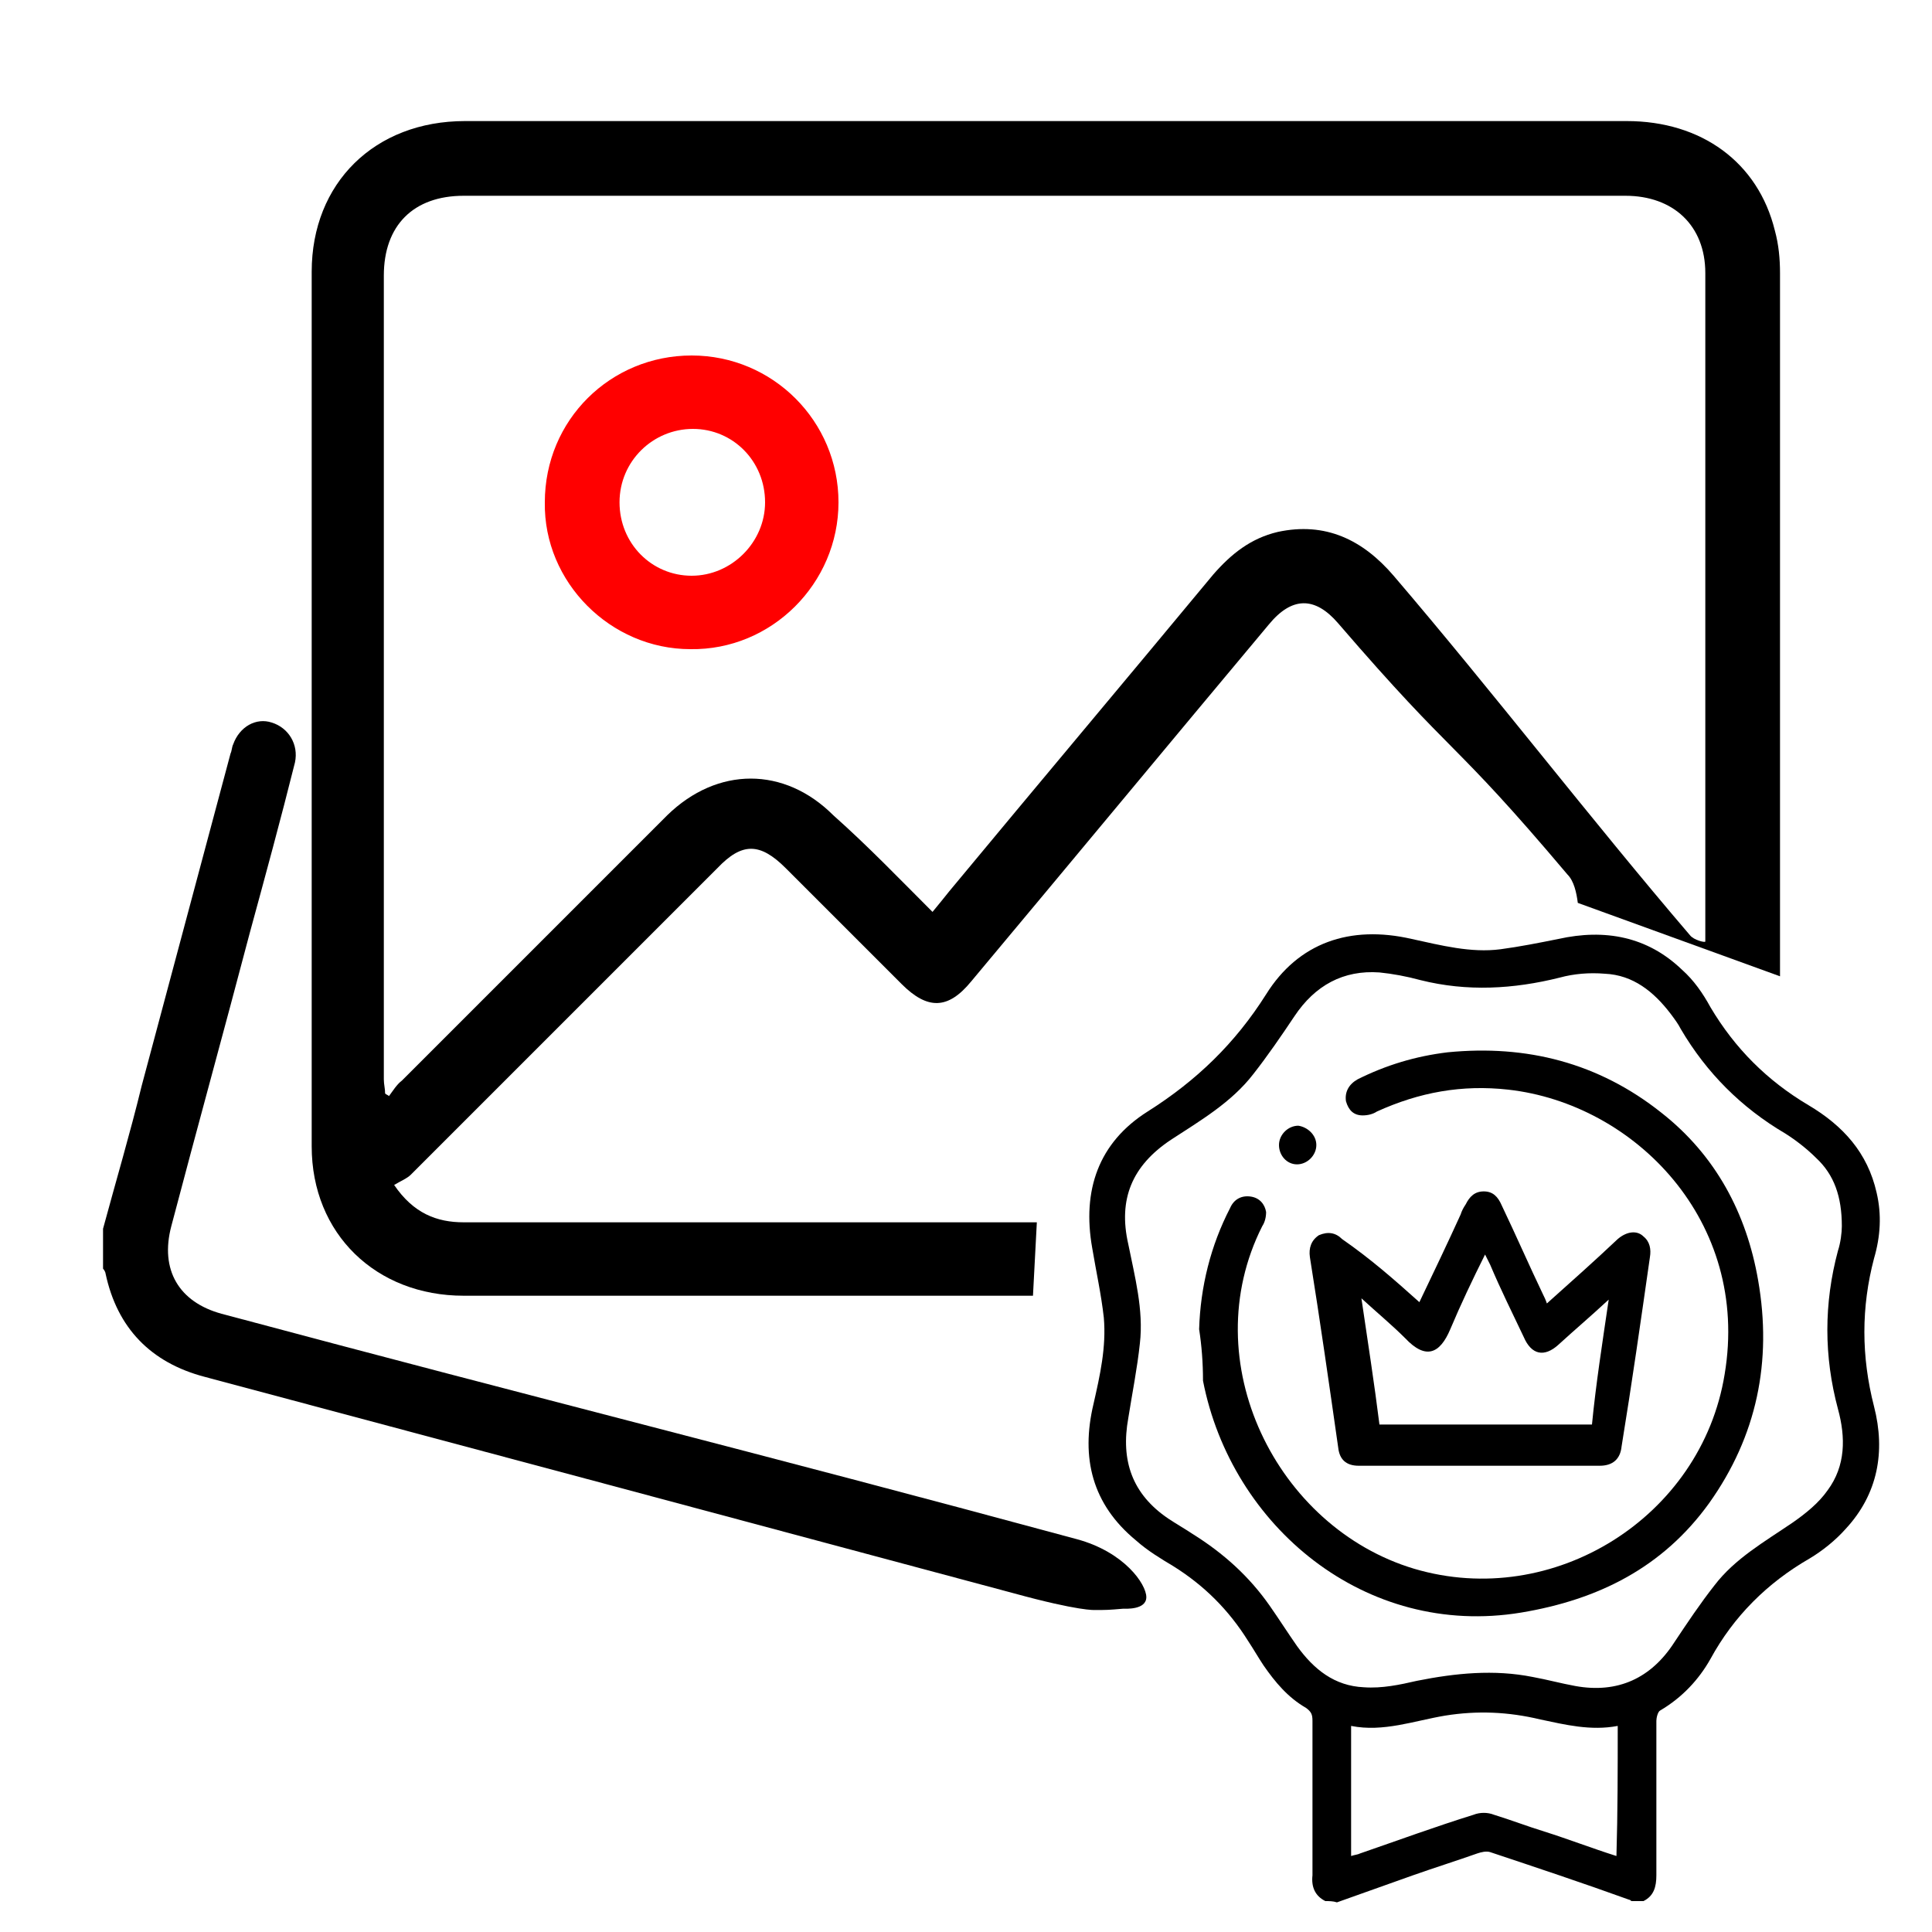
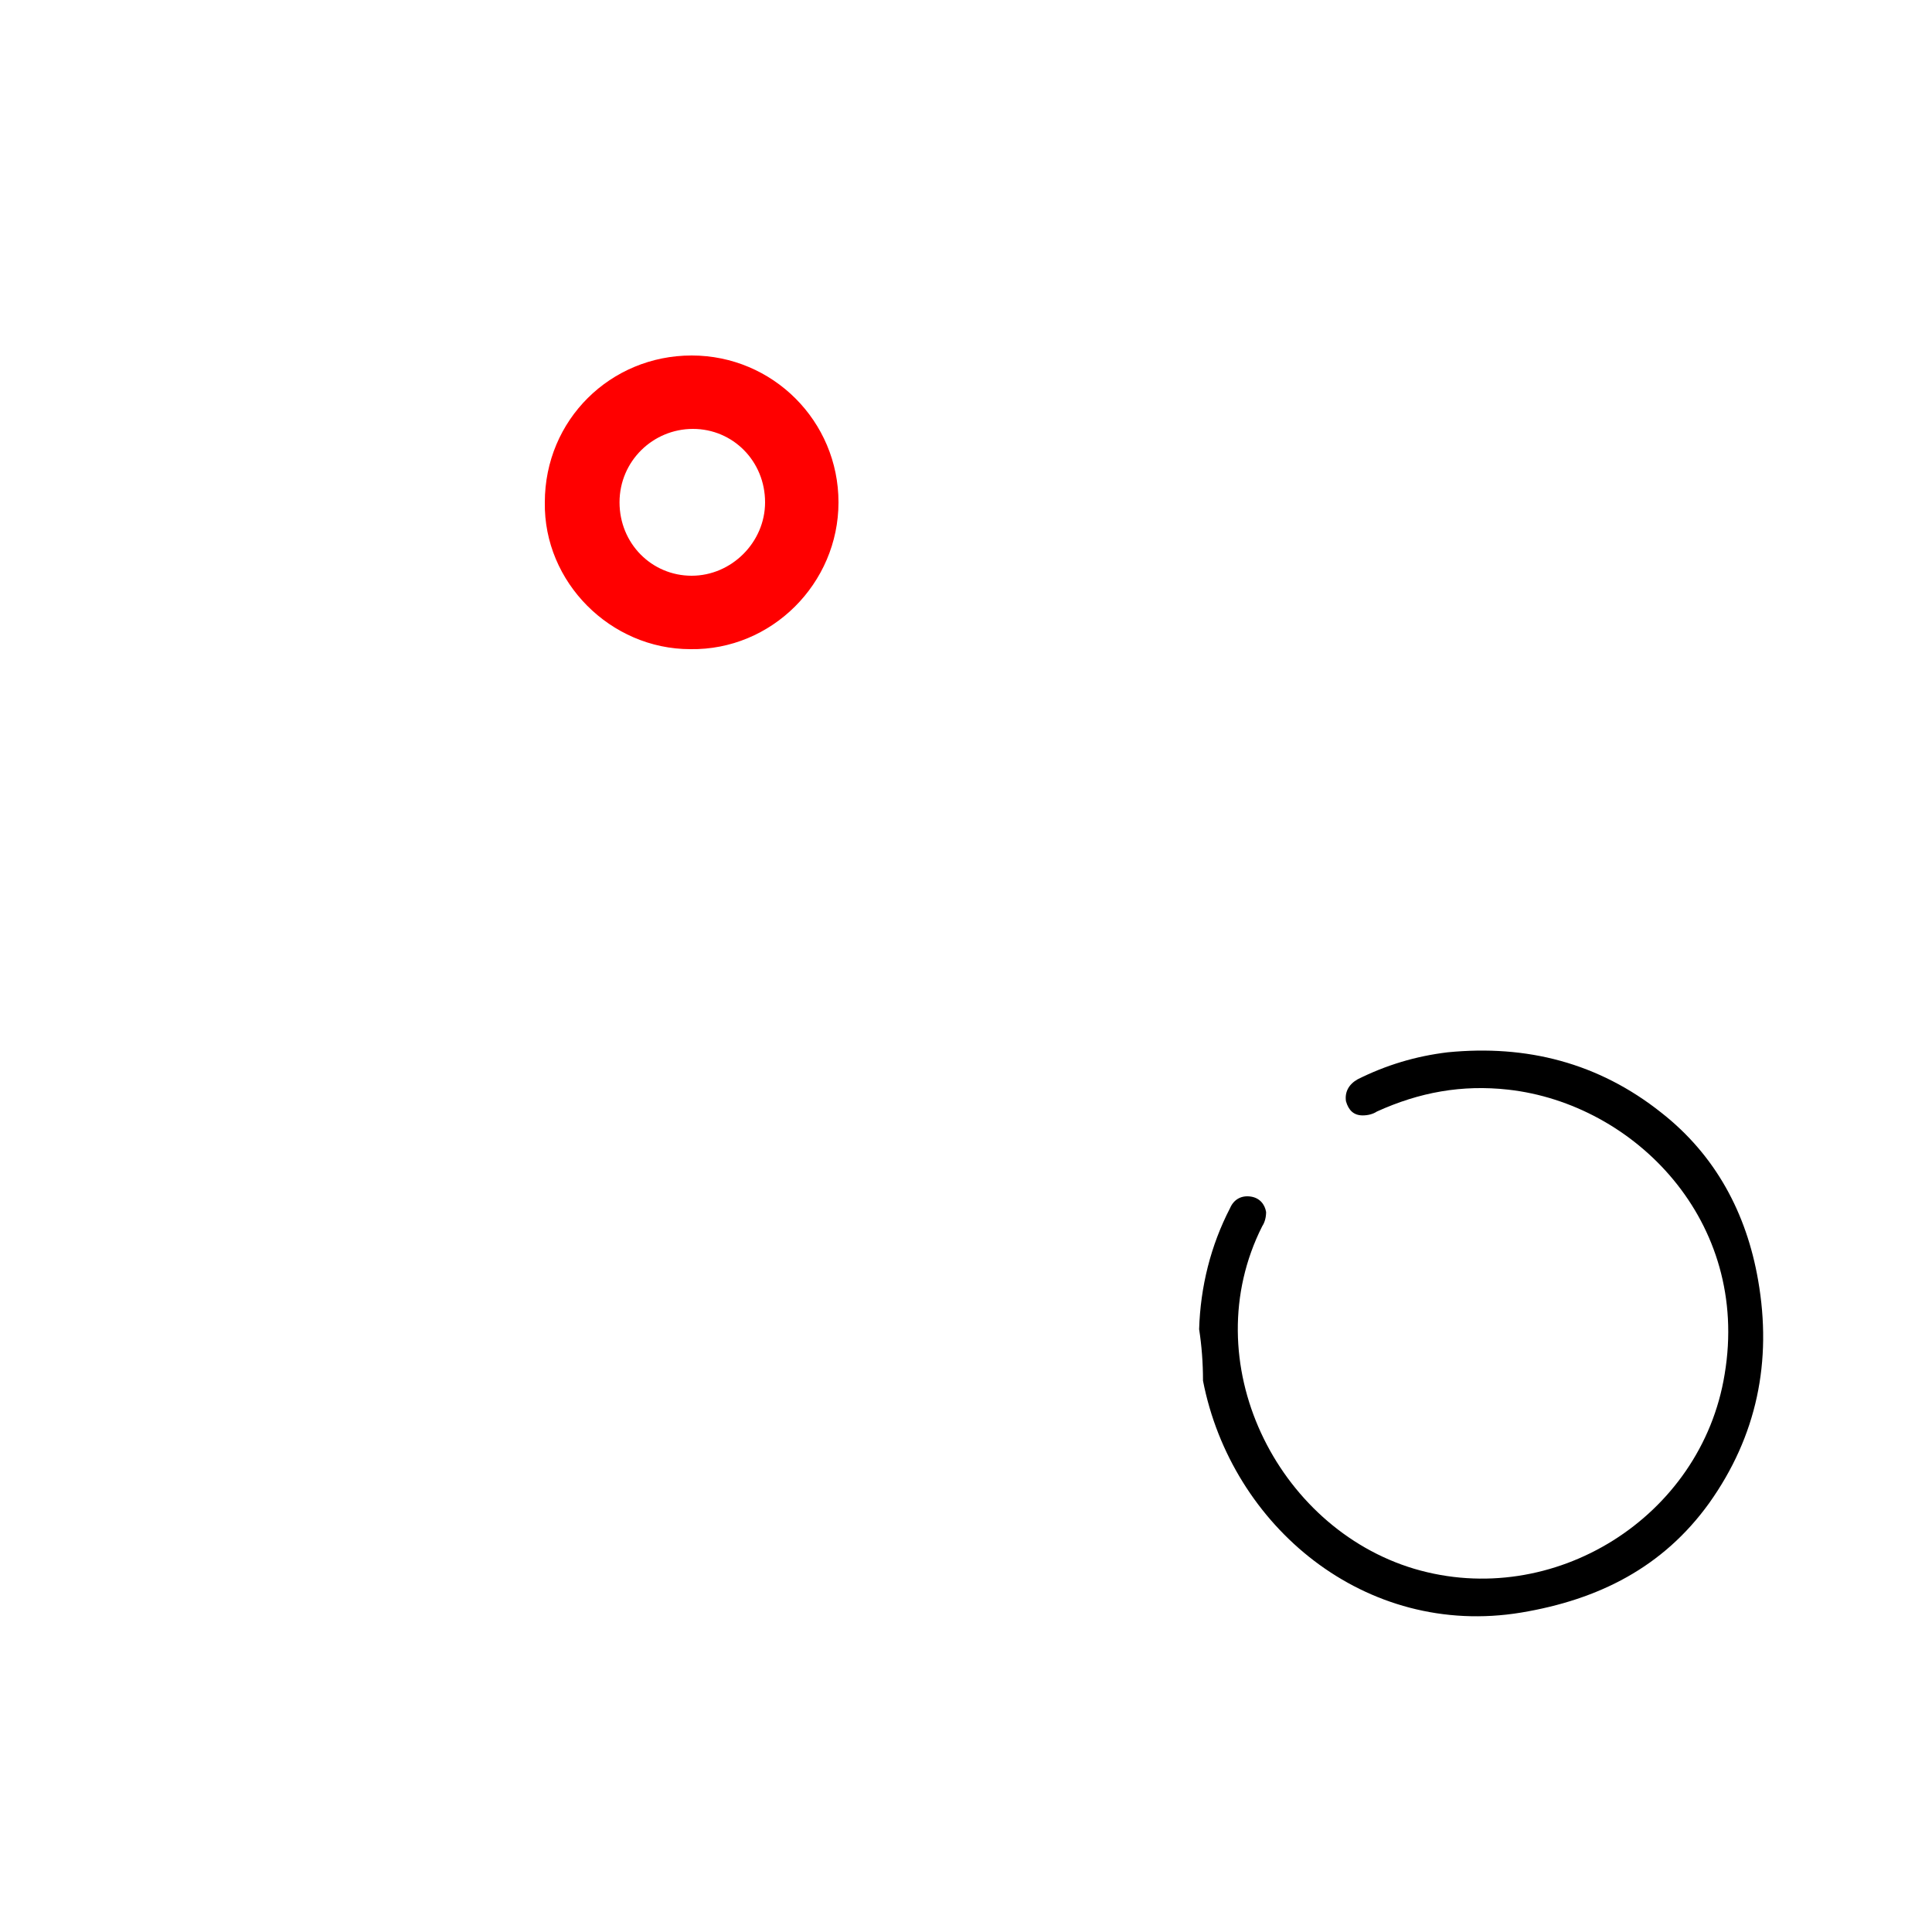
<svg xmlns="http://www.w3.org/2000/svg" version="1.1" id="Layer_1" x="0px" y="0px" viewBox="0 0 150 150" style="enable-background:new 0 0 150 150;" xml:space="preserve">
  <style type="text/css">
	.st0{fill:#232323;}
	.st1{fill:#FF0000;}
	.st2{fill:#E8EDFC;}
</style>
  <g>
-     <path d="M85,125c0,0-1.2,0.1-6.3-1.3c-20.9-5.6-41.8-11.2-62.8-16.8c-4.2-1.1-6.8-3.8-7.7-8c0-0.1-0.1-0.3-0.2-0.4c0-1,0-2,0-3.1   c1-3.7,2.1-7.4,3-11.1c2.3-8.6,4.6-17.2,6.9-25.8c0.1-0.2,0.1-0.5,0.2-0.7c0.5-1.4,1.8-2.1,3-1.7c1.3,0.4,2.1,1.7,1.8,3.1   c-1.1,4.4-2.3,8.8-3.5,13.2c-2,7.6-4.1,15.2-6.1,22.8c-0.9,3.4,0.6,5.9,3.9,6.8c25.4,6.8,40.9,10.6,66.4,17.5   c3.7,1,5.4,3.5,5.4,4.5s-1.6,0.9-1.8,0.9C86,125,86,125,85,125z" />
-     <path d="M72.4,70.8c0.5-0.6,0.9-1.1,1.3-1.6c6.8-8.2,13.7-16.4,20.5-24.6c1.4-1.6,2.9-2.8,5-3.3c3.7-0.8,6.6,0.6,9,3.4   c7.7,9,15.3,18.9,23,27.9c0.3,0.4,1.2,0.6,1.2,0.5c0-17,0-34.9,0-51.9c0-3.7-2.5-6-6.2-6c-30.1,0-60.1,0-90.2,0   c-3.9,0-6.2,2.3-6.2,6.2c0,20.8,0,41.6,0,62.4c0,0.4,0.1,0.7,0.1,1.1c0.1,0.1,0.2,0.1,0.3,0.2c0.3-0.4,0.6-0.9,1-1.2   c6.9-6.9,13.7-13.7,20.6-20.6c3.9-3.8,9.1-3.8,12.9,0C67.4,65.7,69.8,68.2,72.4,70.8z M122.5,70.1c-0.1-0.8-0.3-1.7-0.8-2.2   c-9.2-10.9-8.5-8.7-17.8-19.5c-1.8-2.1-3.6-2.1-5.4,0.1C90.8,57.7,83.1,67,75.4,76.2c-1.8,2.2-3.4,2.2-5.4,0.2c-3-3-6-6-9-9   c-2-2-3.4-2-5.3,0c-7.9,7.9-15.9,15.9-23.8,23.8c-0.3,0.3-0.8,0.5-1.3,0.8c1.5,2.2,3.3,2.9,5.4,2.9c3.5,0,6.9,0,10.4,0   c15,0,19.1,0,34.1,0l-0.3,5.7c-18,0-26.2,0-44.2,0c-6.8,0-11.8-4.8-11.8-11.6c0-22.6,0-45.3,0-67.9c0-6.9,4.9-11.7,11.9-11.7   c15.1,0,30.1,0,45.2,0c15,0,30,0,45,0c5.8,0,10.2,3.2,11.5,8.5c0.3,1.1,0.4,2.2,0.4,3.3c0,22.5,0,32.1,0,54.6" />
    <path class="st1" d="M53.7,27.6c6.3,0,11.4,5.1,11.4,11.4c0,6.3-5.2,11.5-11.5,11.4c-6.2,0-11.4-5.2-11.3-11.4   C42.3,32.6,47.4,27.6,53.7,27.6z M59.4,39c0-3.2-2.5-5.7-5.6-5.7c-3.1,0-5.7,2.5-5.7,5.7c0,3.2,2.5,5.7,5.6,5.7   C56.8,44.7,59.4,42.1,59.4,39z" />
  </g>
  <g>
-     <path d="M102.9,147.6c-0.8-0.4-1.1-1.1-1-2c0-4,0-8,0-12c0-0.5-0.1-0.7-0.5-1c-1.4-0.8-2.4-2-3.3-3.3c-0.4-0.6-0.8-1.3-1.2-1.9   c-1.5-2.4-3.4-4.3-5.8-5.8c-1-0.6-2-1.2-2.9-2c-3.4-2.8-4.3-6.4-3.3-10.6c0.5-2.2,1-4.4,0.8-6.7c-0.2-1.8-0.6-3.6-0.9-5.4   c-0.8-4.5,0.5-8.2,4.3-10.6c3.8-2.4,6.8-5.3,9.2-9.1c2.5-4,6.5-5.4,11.3-4.3c2.3,0.5,4.6,1.1,6.9,0.8c1.5-0.2,3-0.5,4.5-0.8   c3.6-0.8,6.9-0.2,9.6,2.4c0.9,0.8,1.6,1.8,2.2,2.9c1.9,3.2,4.4,5.7,7.6,7.6c2.7,1.6,4.6,3.7,5.3,6.8c0.4,1.7,0.3,3.4-0.2,5.1   c-1,3.8-1,7.6,0,11.5c0.9,3.5,0.3,6.8-2.2,9.5c-0.8,0.9-1.8,1.7-2.8,2.3c-3.3,1.9-5.9,4.5-7.7,7.8c-0.9,1.6-2.2,3-3.9,4   c-0.2,0.1-0.3,0.6-0.3,0.8c0,4,0,8,0,12c0,0.9-0.2,1.6-1,2c-0.3,0-0.6,0-0.9,0c-0.1,0-0.1-0.1-0.2-0.1c-3.6-1.3-7.2-2.5-10.8-3.7   c-0.3-0.1-0.7,0-1,0.1c-1.7,0.6-3.3,1.1-5,1.7c-2,0.7-3.9,1.4-5.9,2.1C103.5,147.6,103.2,147.6,102.9,147.6z M143,95.2   c0-2.3-0.6-4-2-5.3c-0.7-0.7-1.6-1.4-2.4-1.9c-3.4-2-6.1-4.7-8.1-8.1c-0.2-0.4-0.5-0.8-0.8-1.2c-1.3-1.7-2.9-3-5.1-3.1   c-1.2-0.1-2.4,0-3.5,0.3c-3.6,0.9-7.2,1.1-10.8,0.2c-1.1-0.3-2.2-0.5-3.2-0.6c-2.8-0.2-5,1-6.6,3.4c-1,1.5-2.1,3.1-3.2,4.5   c-1.7,2.2-4.1,3.6-6.4,5.1c-3,2-4.1,4.6-3.3,8.1c0.5,2.5,1.2,5.1,0.9,7.7c-0.2,1.9-0.6,3.9-0.9,5.8c-0.6,3.3,0.3,5.9,3.1,7.8   c0.6,0.4,1.3,0.8,1.9,1.2c2.4,1.5,4.4,3.3,6,5.6c0.7,1,1.4,2.1,2.1,3.1c1.3,1.8,2.9,3.1,5.2,3.2c1.4,0.1,2.8-0.2,4.1-0.5   c3-0.6,6-0.9,9-0.3c1.1,0.2,2.2,0.5,3.3,0.7c3.3,0.6,5.9-0.6,7.7-3.4c1-1.5,2-3,3.1-4.4c1.6-2.1,3.9-3.4,6.1-4.9   c1-0.7,2-1.5,2.7-2.5c1.4-1.9,1.4-4.1,0.8-6.3c-1.1-4.1-1.1-8.2,0-12.3C142.9,96.5,143,95.7,143,95.2z M125.6,134   c-2.1,0.4-4.1-0.1-6-0.5c-2.5-0.6-4.9-0.7-7.4-0.3c-2.4,0.4-4.8,1.3-7.3,0.8c0,3.4,0,6.7,0,10.1c0.3-0.1,0.5-0.1,0.7-0.2   c2.9-1,5.9-2.1,8.8-3c0.5-0.2,1.1-0.2,1.6,0c1.3,0.4,2.6,0.9,3.9,1.3c1.9,0.6,3.7,1.3,5.6,1.9C125.6,140.7,125.6,137.4,125.6,134z" />
    <path d="M93.1,103.2c0.1-3.3,0.9-6.5,2.4-9.4c0.3-0.7,0.9-1,1.6-0.9c0.7,0.1,1.1,0.6,1.2,1.2c0,0.4-0.1,0.8-0.3,1.1   c-5.3,10.5,1.1,23.4,11.8,26.6c10.8,3.2,22.3-4,24.1-15.1c2-11.9-7-21-16.8-22.1c-3.6-0.4-6.9,0.2-10.2,1.7   c-0.3,0.2-0.7,0.3-1.1,0.3c-0.7,0-1.1-0.4-1.3-1.1c-0.1-0.7,0.2-1.3,0.9-1.7c2.2-1.1,4.5-1.8,7-2.1c6.1-0.6,11.7,0.8,16.6,4.7   c4.2,3.3,6.6,7.8,7.5,13c1.1,6.3-0.1,12.1-3.8,17.3c-3.6,5-8.6,7.5-14.6,8.5c-12.1,2-22.5-6.7-24.7-18   C93.4,105.8,93.3,104.5,93.1,103.2z" />
-     <path d="M110.2,101.1c1.1-2.3,2.2-4.6,3.2-6.8c0.1-0.3,0.2-0.5,0.4-0.8c0.3-0.6,0.7-1,1.4-1c0.7,0,1.1,0.4,1.4,1.1   c1.1,2.3,2.1,4.6,3.2,6.9c0.1,0.2,0.2,0.4,0.3,0.7c1.9-1.7,3.7-3.3,5.5-5c0.7-0.6,1.5-0.7,2-0.2c0.5,0.4,0.6,1,0.5,1.6   c-0.7,4.9-1.4,9.8-2.2,14.7c-0.1,1-0.7,1.5-1.7,1.5c-6.2,0-12.4,0-18.7,0c-1,0-1.5-0.5-1.6-1.4c-0.7-4.9-1.4-9.8-2.2-14.8   c-0.1-0.7,0.1-1.3,0.7-1.7c0.7-0.3,1.3-0.2,1.8,0.3C106.5,97.8,108.3,99.4,110.2,101.1z M124.9,100.9c-1.4,1.3-2.7,2.4-3.9,3.5   c-1.1,1-2.1,0.8-2.7-0.6c-0.9-1.9-1.8-3.7-2.6-5.6c-0.1-0.2-0.2-0.4-0.4-0.8c-1,2-1.9,3.9-2.7,5.8c-0.8,1.9-1.9,2.4-3.5,0.7   c-1-1-2.2-2-3.4-3.1c0.5,3.4,1,6.6,1.4,9.8c5.5,0,11,0,16.5,0C123.9,107.5,124.4,104.3,124.9,100.9z" />
-     <path d="M102.2,88.9c0,0.8-0.7,1.5-1.5,1.5c-0.8,0-1.4-0.7-1.4-1.5c0-0.8,0.7-1.5,1.5-1.5C101.5,87.5,102.2,88.1,102.2,88.9z" />
  </g>
</svg>